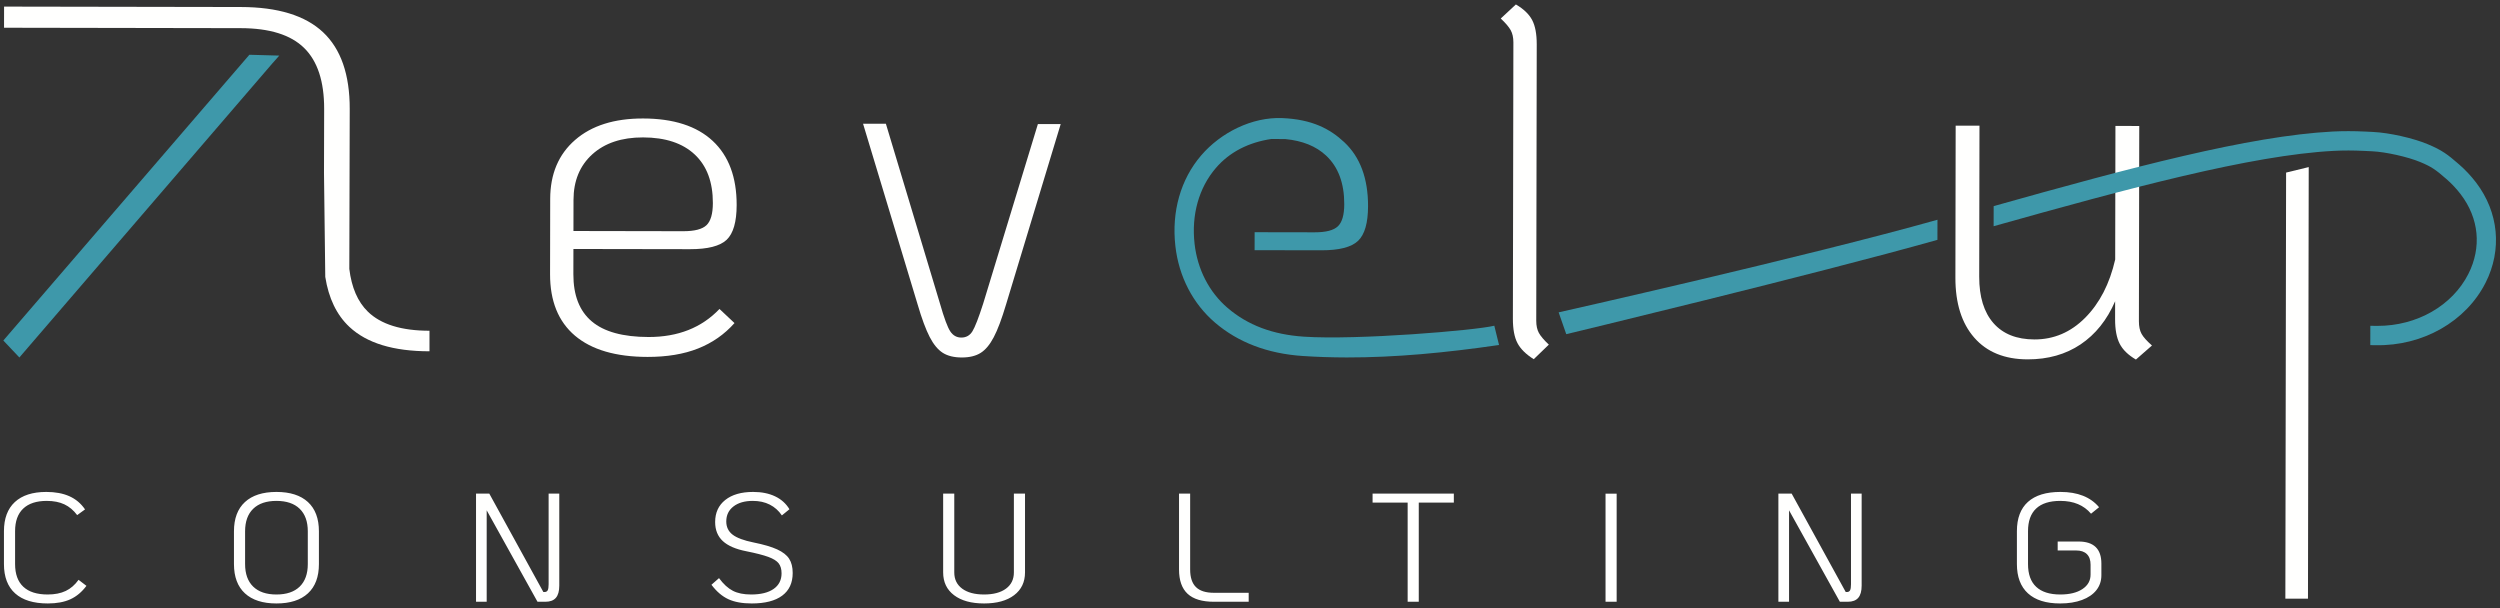
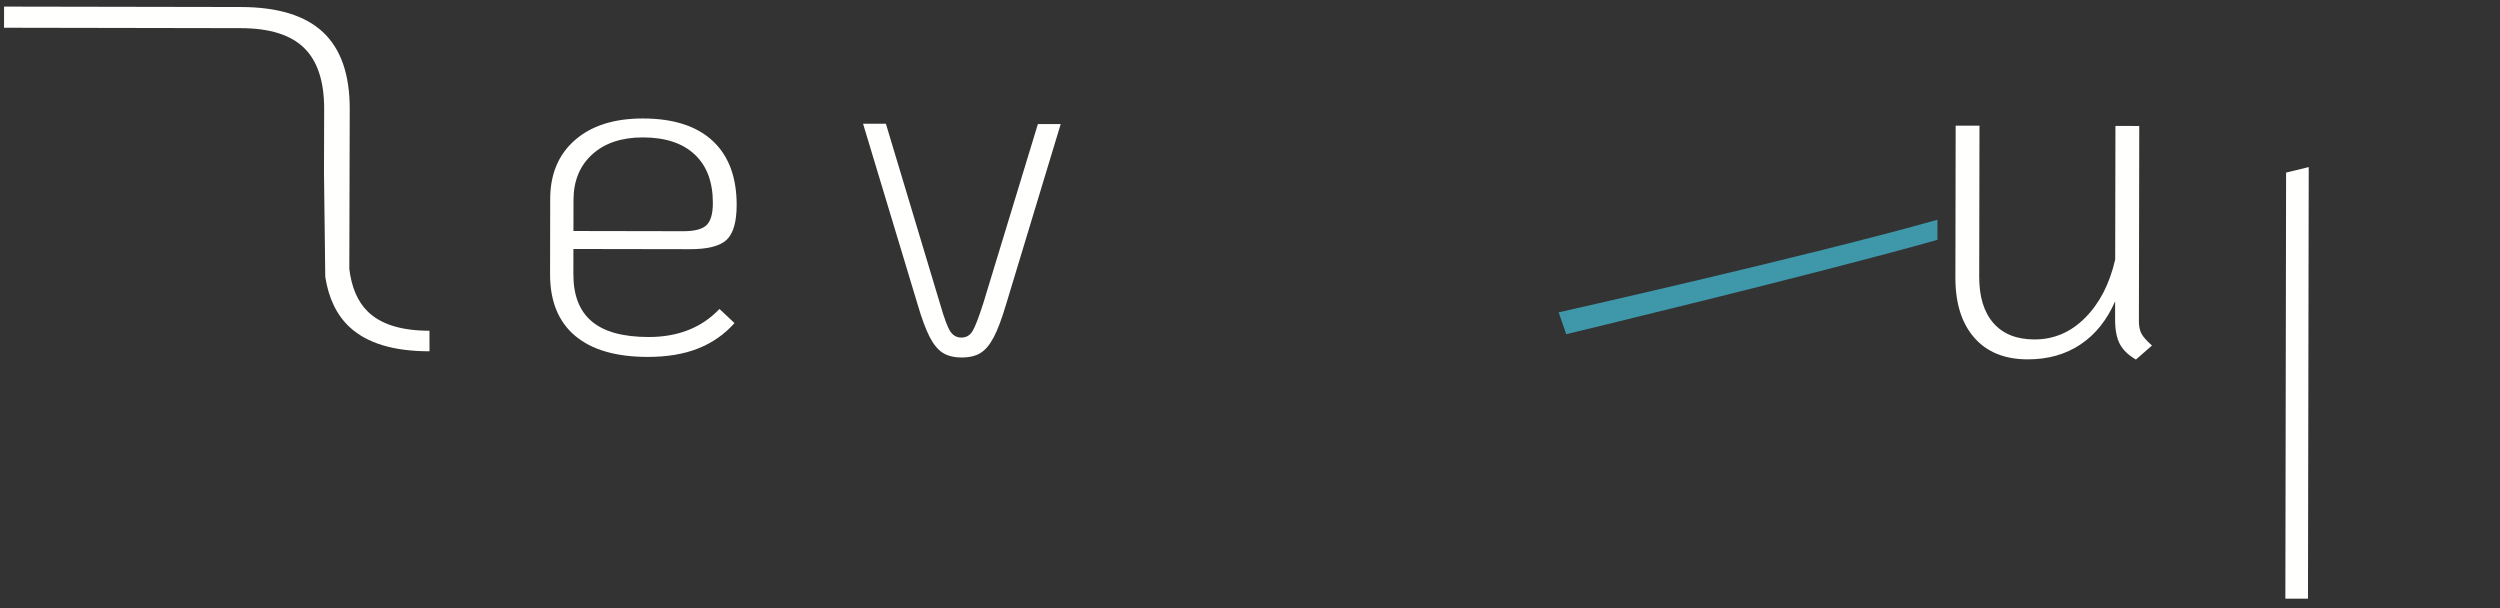
<svg xmlns="http://www.w3.org/2000/svg" width="522px" height="127px" viewBox="0 0 522 127" version="1.1">
  <rect x="0" y="0" width="522" height="127" fill="#333333" stroke="none" />
  <title>Untitled</title>
  <g id="Page-1" stroke="none" stroke-width="1" fill="none" fill-rule="evenodd">
    <g id="LevelUp-logo-2023_foncé">
-       <path d="M9.985,126.002 C11.856,126.002 13.426,125.71 14.693,125.13 C15.961,124.551 17.081,123.616 18.049,122.326 L16.403,121.066 C15.649,122.121 14.757,122.896 13.727,123.388 C12.693,123.884 11.435,124.13 9.953,124.13 C7.716,124.13 6.024,123.593 4.873,122.519 C3.723,121.443 3.149,119.864 3.149,117.777 L3.149,110.908 C3.149,108.844 3.712,107.274 4.84,106.201 C5.969,105.125 7.61,104.587 9.76,104.587 C11.199,104.587 12.431,104.828 13.451,105.313 C14.472,105.796 15.359,106.543 16.113,107.555 L17.757,106.362 C16.897,105.113 15.801,104.194 14.467,103.603 C13.134,103.012 11.532,102.716 9.663,102.716 C6.803,102.716 4.615,103.422 3.098,104.828 C1.583,106.237 0.825,108.263 0.825,110.908 L0.825,117.777 C0.825,120.466 1.604,122.508 3.165,123.905 C4.723,125.303 6.997,126.002 9.985,126.002 L9.985,126.002 Z M57.722,126.002 C60.581,126.002 62.774,125.298 64.301,123.889 C65.827,122.482 66.59,120.443 66.59,117.777 L66.59,110.941 C66.59,108.274 65.827,106.237 64.301,104.828 C62.774,103.422 60.581,102.716 57.722,102.716 C54.862,102.716 52.669,103.422 51.143,104.828 C49.614,106.237 48.851,108.274 48.851,110.941 L48.851,117.777 C48.851,120.443 49.614,122.482 51.143,123.889 C52.669,125.298 54.862,126.002 57.722,126.002 L57.722,126.002 Z M57.722,124.13 C55.614,124.13 53.996,123.583 52.867,122.487 C51.738,121.39 51.175,119.82 51.175,117.777 L51.175,110.941 C51.175,108.897 51.738,107.329 52.867,106.233 C53.996,105.136 55.614,104.587 57.722,104.587 C59.827,104.587 61.446,105.136 62.574,106.233 C63.703,107.329 64.268,108.897 64.268,110.941 L64.268,117.777 C64.268,119.82 63.703,121.39 62.574,122.487 C61.446,123.583 59.827,124.13 57.722,124.13 L57.722,124.13 Z M114.552,103.07 L114.552,122.002 C114.552,122.604 114.488,123.025 114.359,123.259 C114.228,123.496 114.003,123.616 113.681,123.616 L113.456,123.616 L102.167,103.07 L99.395,103.07 L99.395,125.648 L101.62,125.648 L101.62,106.555 L112.231,125.648 L113.874,125.648 C114.865,125.648 115.594,125.374 116.067,124.825 C116.541,124.275 116.777,123.432 116.777,122.294 L116.777,103.07 L114.552,103.07 Z M156.968,126.002 C159.74,126.002 161.857,125.459 163.319,124.374 C164.781,123.287 165.514,121.712 165.514,119.648 C165.514,118.423 165.266,117.427 164.772,116.664 C164.278,115.901 163.443,115.251 162.271,114.713 C161.098,114.177 159.45,113.692 157.322,113.262 C155.301,112.855 153.848,112.311 152.968,111.635 C152.085,110.957 151.646,110.037 151.646,108.876 C151.646,107.564 152.145,106.522 153.145,105.748 C154.145,104.973 155.492,104.587 157.193,104.587 C158.526,104.587 159.703,104.844 160.724,105.362 C161.744,105.877 162.588,106.628 163.255,107.619 L164.836,106.329 C164.126,105.146 163.126,104.249 161.836,103.635 C160.547,103.022 159.02,102.716 157.257,102.716 C154.784,102.716 152.844,103.274 151.435,104.394 C150.028,105.511 149.322,107.049 149.322,109.005 C149.322,110.66 149.856,111.984 150.92,112.973 C151.982,113.961 153.623,114.671 155.837,115.101 C157.86,115.508 159.384,115.901 160.418,116.278 C161.45,116.655 162.17,117.101 162.579,117.616 C162.986,118.133 163.19,118.832 163.19,119.712 C163.19,121.11 162.636,122.197 161.531,122.97 C160.423,123.744 158.86,124.13 156.837,124.13 C155.29,124.13 154.016,123.873 153.016,123.356 C152.016,122.841 151.053,121.96 150.129,120.712 L148.55,122.098 C149.623,123.519 150.8,124.524 152.081,125.114 C153.359,125.705 154.989,126.002 156.968,126.002 L156.968,126.002 Z M205.477,126.002 C208.141,126.002 210.233,125.427 211.748,124.275 C213.265,123.126 214.023,121.54 214.023,119.519 L214.023,103.07 L211.699,103.07 L211.699,119.519 C211.699,120.961 211.152,122.089 210.056,122.905 C208.959,123.721 207.433,124.13 205.477,124.13 C203.518,124.13 201.992,123.721 200.896,122.905 C199.799,122.089 199.252,120.961 199.252,119.519 L199.252,103.07 L196.93,103.07 L196.93,119.519 C196.93,121.54 197.687,123.126 199.204,124.275 C200.719,125.427 202.81,126.002 205.477,126.002 L205.477,126.002 Z M253.471,125.648 L260.726,125.648 L260.726,123.776 L253.471,123.776 C251.77,123.776 250.52,123.379 249.713,122.583 C248.906,121.788 248.504,120.563 248.504,118.906 L248.504,103.07 L246.182,103.07 L246.182,118.906 C246.182,121.186 246.777,122.878 247.971,123.986 C249.164,125.094 250.998,125.648 253.471,125.648 L253.471,125.648 Z M293.917,125.648 L296.238,125.648 L296.238,104.941 L303.56,104.941 L303.56,103.07 L286.595,103.07 L286.595,104.941 L293.917,104.941 L293.917,125.648 Z M335.236,125.648 L337.557,125.648 L337.557,103.072 L335.236,103.072 L335.236,125.648 Z M386.487,103.07 L386.487,122.002 C386.487,122.604 386.421,123.025 386.292,123.259 C386.163,123.496 385.938,123.616 385.616,123.616 L385.391,123.616 L374.102,103.07 L371.327,103.07 L371.327,125.648 L373.553,125.648 L373.553,106.555 L384.163,125.648 L385.809,125.648 C386.798,125.648 387.529,125.374 388.002,124.825 C388.476,124.275 388.712,123.432 388.712,122.294 L388.712,103.07 L386.487,103.07 Z M430.158,126.002 C431.9,126.002 433.422,125.76 434.723,125.275 C436.022,124.792 437.022,124.11 437.72,123.227 C438.419,122.347 438.769,121.303 438.769,120.099 L438.769,117.68 C438.769,114.607 437.178,113.069 433.997,113.069 L429.643,113.069 L429.643,114.938 L433.512,114.938 C434.479,114.938 435.222,115.191 435.737,115.697 C436.254,116.202 436.511,116.938 436.511,117.906 L436.511,119.97 C436.511,121.239 435.941,122.25 434.803,123.002 C433.663,123.756 432.126,124.13 430.19,124.13 C427.976,124.13 426.298,123.599 425.16,122.535 C424.02,121.471 423.45,119.885 423.45,117.777 L423.45,110.908 C423.45,108.823 424.016,107.247 425.144,106.185 C426.273,105.12 427.956,104.587 430.19,104.587 C432.965,104.587 435.102,105.479 436.608,107.263 L438.286,105.909 C436.5,103.78 433.813,102.716 430.222,102.716 C427.234,102.716 424.972,103.41 423.434,104.796 C421.896,106.185 421.129,108.221 421.129,110.908 L421.129,117.777 C421.129,120.443 421.896,122.482 423.434,123.889 C424.972,125.298 427.213,126.002 430.158,126.002 L430.158,126.002 Z" id="Fill-2" fill="#FFFFFE" />
-       <polyline id="Fill-3" fill="#3E98AA" points="0.696 71.099 4.045 74.641 56.85 13.26 58.315 11.609 52.069 11.434 0.696 71.099" />
      <path d="M89.676,73.35 L89.676,69.058 C83.821,69.058 79.529,67.729 76.803,65.067 C74.677,62.994 73.406,60.003 72.937,56.151 L73.022,22.753 C73.035,15.567 71.18,10.228 67.456,6.731 C63.733,3.235 58.007,1.479 50.271,1.465 L0.852,1.378 L0.843,5.791 L50.265,5.878 C56.287,5.89 60.698,7.265 63.498,10.009 C66.3,12.749 67.693,16.995 67.684,22.744 L67.65,36.109 L67.916,57.815 C68.617,62.268 70.288,65.759 72.962,68.26 C76.587,71.653 82.157,73.35 89.676,73.35" id="Fill-4" fill="#FFFFFE" />
      <path d="M123.67,32.224 C121.063,34.585 119.755,37.759 119.748,41.747 L119.736,48.234 L142.652,48.276 C145.017,48.28 146.64,47.862 147.518,47.016 C148.399,46.177 148.842,44.637 148.847,42.405 C148.854,38.012 147.592,34.633 145.061,32.261 C142.535,29.891 138.935,28.7 134.273,28.691 C129.809,28.684 126.276,29.863 123.67,32.224 M150.229,64.511 L153.364,67.458 C151.265,69.821 148.728,71.591 145.753,72.768 C142.776,73.947 139.259,74.531 135.204,74.524 C128.58,74.513 123.532,73.035 120.051,70.088 C116.578,67.141 114.845,62.863 114.854,57.25 L114.882,41.533 C114.891,36.329 116.624,32.226 120.077,29.226 C123.527,26.224 128.26,24.728 134.28,24.739 C140.629,24.751 145.477,26.314 148.817,29.426 C152.16,32.541 153.824,37.01 153.815,42.818 C153.808,46.335 153.111,48.751 151.727,50.066 C150.334,51.383 147.783,52.036 144.066,52.029 L119.73,51.988 L119.72,57.259 C119.714,61.656 120.989,64.932 123.557,67.102 C126.12,69.272 130.074,70.359 135.414,70.368 C141.565,70.377 146.502,68.426 150.229,64.511" id="Fill-5" fill="#FFFFFE" />
      <path d="M196.853,73.671 C195.842,73.027 194.927,71.928 194.122,70.37 C193.316,68.813 192.472,66.549 191.601,63.572 L180.206,25.835 L184.974,25.842 L196.265,63.379 C197.134,66.42 197.858,68.365 198.432,69.213 C199.005,70.059 199.763,70.482 200.713,70.485 C201.729,70.487 202.506,70.048 203.046,69.17 C203.586,68.294 204.333,66.365 205.287,63.395 L216.712,25.899 L221.474,25.906 L210.055,63.605 C209.167,66.579 208.321,68.841 207.503,70.395 C206.689,71.949 205.779,73.045 204.763,73.684 C203.749,74.323 202.43,74.645 200.807,74.643 C199.186,74.638 197.867,74.314 196.853,73.671" id="Fill-6" fill="#FFFFFE" />
-       <path d="M316.848,71.643 C316.204,70.423 315.889,68.728 315.891,66.563 L315.995,8.852 C315.995,7.836 315.809,6.99 315.438,6.312 C315.066,5.634 314.374,4.818 313.358,3.866 L316.517,0.928 C318.139,1.88 319.273,2.965 319.914,4.186 C320.555,5.404 320.875,7.1 320.87,9.266 L320.769,66.972 C320.767,67.993 320.951,68.839 321.319,69.517 C321.693,70.195 322.383,71.006 323.397,71.958 L320.247,74.999 C318.622,73.981 317.487,72.861 316.848,71.643" id="Fill-7" fill="#FFFFFE" />
      <path d="M447.154,69.7 C447.521,70.378 448.25,71.189 449.33,72.141 L445.979,75.076 C444.358,74.125 443.227,73.023 442.588,71.771 C441.947,70.52 441.628,68.812 441.632,66.651 L441.639,62.9 C439.943,66.817 437.536,69.821 434.426,71.909 C431.309,73.998 427.626,75.042 423.367,75.035 C418.567,75.026 414.855,73.515 412.223,70.499 C409.591,67.493 408.278,63.311 408.287,57.972 L408.343,26.236 L413.315,26.245 L413.259,57.779 C413.253,61.971 414.243,65.196 416.232,67.468 C418.222,69.736 421.075,70.87 424.794,70.876 C428.849,70.883 432.385,69.371 435.396,66.337 C438.409,63.298 440.497,59.247 441.653,54.179 L441.703,26.296 L446.676,26.305 L446.604,67.065 C446.602,68.143 446.781,69.026 447.154,69.7" id="Fill-8" fill="#FFFFFE" />
-       <path d="M517.005,38.113 C515.952,36.73 514.743,35.445 513.41,34.288 C511.056,32.24 509.884,31.348 506.88,30.096 C503.85,28.827 498.853,27.712 495.501,27.553 L493.876,27.471 C491.439,27.356 489.212,27.356 487.058,27.464 C469.593,28.376 444.914,34.99 416.277,43.037 L416.27,47.235 C444.167,39.392 470.061,32.397 487.267,31.502 C489.288,31.392 491.389,31.399 493.685,31.509 L495.306,31.587 C498.161,31.725 502.749,32.751 505.326,33.826 C507.744,34.833 508.562,35.429 510.76,37.339 C511.886,38.313 512.904,39.398 513.792,40.562 C517.619,45.587 518.203,51.65 515.389,57.209 C512.035,63.827 504.634,68.059 496.446,68.042 C496.324,68.042 496.198,68.04 496.076,68.038 L494.926,68.029 L494.919,72.065 L496.018,72.079 C505.898,72.281 514.895,67.128 518.991,59.032 C522.476,52.142 521.734,44.322 517.005,38.113" id="Fill-9" fill="#3E98AA" />
      <polyline id="Fill-10" fill="#FFFFFE" points="477.337 36.037 477.184 125.001 481.905 125.008 482.061 34.887 477.337 36.037" />
-       <path d="M312.011,68.011 C308,69 283.36,71.039 272.227,70.296 C265.728,69.857 260.524,67.894 256.317,64.292 C252.476,60.998 250.028,56.247 249.428,50.911 C248.745,44.845 250.318,39.23 253.858,35.094 C256.738,31.729 260.751,29.713 265.482,29.016 C266.505,29.023 268.33,29.032 268.406,29.042 C271.969,29.386 274.801,30.529 276.895,32.492 C279.426,34.864 280.688,38.243 280.681,42.636 C280.677,44.868 280.233,46.408 279.352,47.247 C278.474,48.093 276.851,48.512 274.486,48.507 L261.967,48.486 L261.961,52.238 L275.9,52.261 C279.617,52.268 282.168,51.615 283.557,50.298 C284.945,48.983 285.642,46.572 285.649,43.05 C285.658,37.241 283.994,32.772 280.651,29.662 C277.753,26.957 274.026,24.918 267.733,24.658 C261.443,24.396 254.906,27.656 250.787,32.471 C246.516,37.462 244.606,44.172 245.417,51.364 C246.129,57.72 249.067,63.403 253.69,67.359 C258.51,71.489 264.655,73.829 271.955,74.328 C274.96,74.53 278.033,74.629 281.182,74.636 C291.296,74.652 301.746,73.673 313,72.034" id="Fill-11" fill="#3E98AA" />
      <path d="M404.544,45.881 L404.535,50.081 C378.812,57.334 327.034,69.774 327.034,69.774 L325.445,65.218 C325.445,65.218 377.125,53.614 404.544,45.881" id="Fill-12" fill="#3E98AA" />
    </g>
  </g>
</svg>